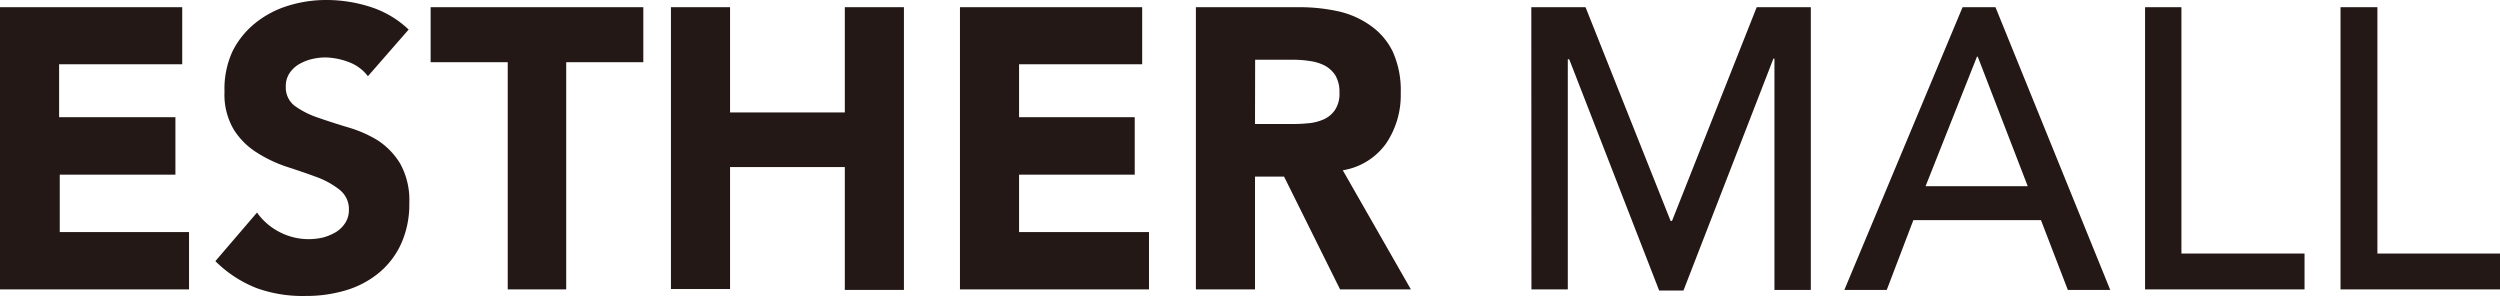
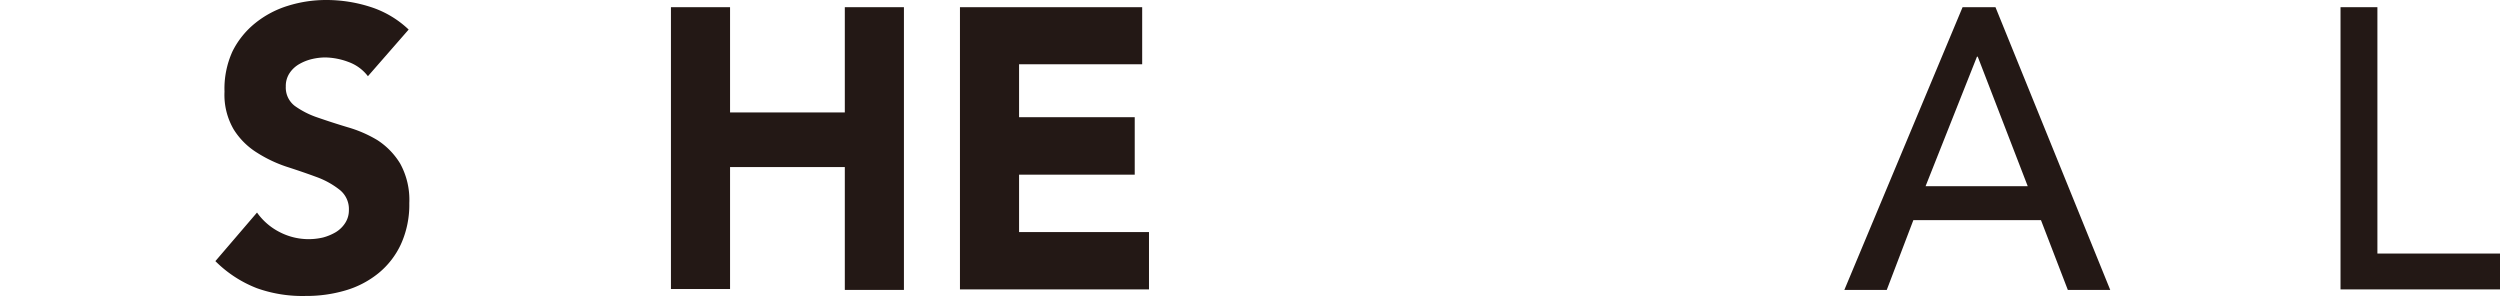
<svg xmlns="http://www.w3.org/2000/svg" viewBox="0 0 194.54 23.08">
  <defs>
    <style>.cls-1{fill:#231815;}</style>
  </defs>
  <g id="레이어_2" data-name="레이어 2">
    <g id="레이어_1-2" data-name="레이어 1">
-       <path class="cls-1" d="M0,.56H14.18V5H4.6V9.12h9.05v4.47h-9v4.47H14.71v4.46H0Z" />
      <path class="cls-1" d="M28.63,5.93a3.32,3.32,0,0,0-1.52-1.11,5.36,5.36,0,0,0-1.81-.35,4.59,4.59,0,0,0-1,.12,3.65,3.65,0,0,0-1,.39,2.22,2.22,0,0,0-.76.7,1.8,1.8,0,0,0-.3,1.05,1.79,1.79,0,0,0,.71,1.52,6.72,6.72,0,0,0,1.78.9c.72.25,1.49.5,2.32.75a9.65,9.65,0,0,1,2.31,1,5.67,5.67,0,0,1,1.78,1.83,5.84,5.84,0,0,1,.71,3.07,7.43,7.43,0,0,1-.65,3.2,6.34,6.34,0,0,1-1.75,2.26,7.33,7.33,0,0,1-2.57,1.34,10.71,10.71,0,0,1-3.08.43A10.55,10.55,0,0,1,20,22.43a9.32,9.32,0,0,1-3.24-2.11L20,16.54a4.85,4.85,0,0,0,1.78,1.53,4.91,4.91,0,0,0,3.36.41,4,4,0,0,0,1-.42,2.28,2.28,0,0,0,.73-.72,1.82,1.82,0,0,0,.28-1,1.91,1.91,0,0,0-.72-1.57,6.44,6.44,0,0,0-1.81-1c-.73-.27-1.52-.54-2.36-.81A10.34,10.34,0,0,1,20,11.88a5.66,5.66,0,0,1-1.81-1.8,5.33,5.33,0,0,1-.72-2.94A7,7,0,0,1,18.09,4,6.58,6.58,0,0,1,19.86,1.8,7.61,7.61,0,0,1,22.41.45a9.92,9.92,0,0,1,3-.45A11.2,11.2,0,0,1,28.8.53a7.72,7.72,0,0,1,3,1.77Z" />
-       <path class="cls-1" d="M39.51,4.84h-6V.56H50.06V4.84h-6V22.52H39.51Z" />
      <path class="cls-1" d="M52.21.56h4.6V8.75h8.93V.56h4.6v22h-4.6V13H56.81v9.49h-4.6Z" />
      <path class="cls-1" d="M74.7.56H88.88V5H79.3V9.12h9v4.47h-9v4.47H89.41v4.46H74.7Z" />
-       <path class="cls-1" d="M93.06.56h8.08a14.05,14.05,0,0,1,3,.32A6.92,6.92,0,0,1,106.66,2,5.31,5.31,0,0,1,108.37,4,7.28,7.28,0,0,1,109,7.23a6.7,6.7,0,0,1-1.15,3.95,5.14,5.14,0,0,1-3.36,2.07l5.3,9.27h-5.51l-4.36-8.78H97.66v8.78h-4.6Zm4.6,9.09h2.71c.41,0,.85,0,1.31-.05a3.76,3.76,0,0,0,1.25-.28,2.09,2.09,0,0,0,.93-.73,2.25,2.25,0,0,0,.37-1.39,2.48,2.48,0,0,0-.32-1.34,2.24,2.24,0,0,0-.83-.76,3.6,3.6,0,0,0-1.15-.35,7.82,7.82,0,0,0-1.26-.1h-3Z" />
-       <path class="cls-1" d="M119.16.56h4.22L130,17.19h.11L136.7.56h4.21v22h-2.83v-18H138l-7,18.05h-1.89l-7-18H122V22.52h-2.83Z" />
      <path class="cls-1" d="M152.72.56h2.56l8.93,22h-3.3l-2.09-5.43h-9.93l-2.07,5.43h-3.3Zm5.07,13.93L153.9,4.41h-.06l-4,10.08Z" />
-       <path class="cls-1" d="M166.92.56h2.83V19.73h9.58v2.79H166.92Z" />
      <path class="cls-1" d="M182.13.56H185V19.73h9.58v2.79H182.13Z" />
    </g>
  </g>
</svg>